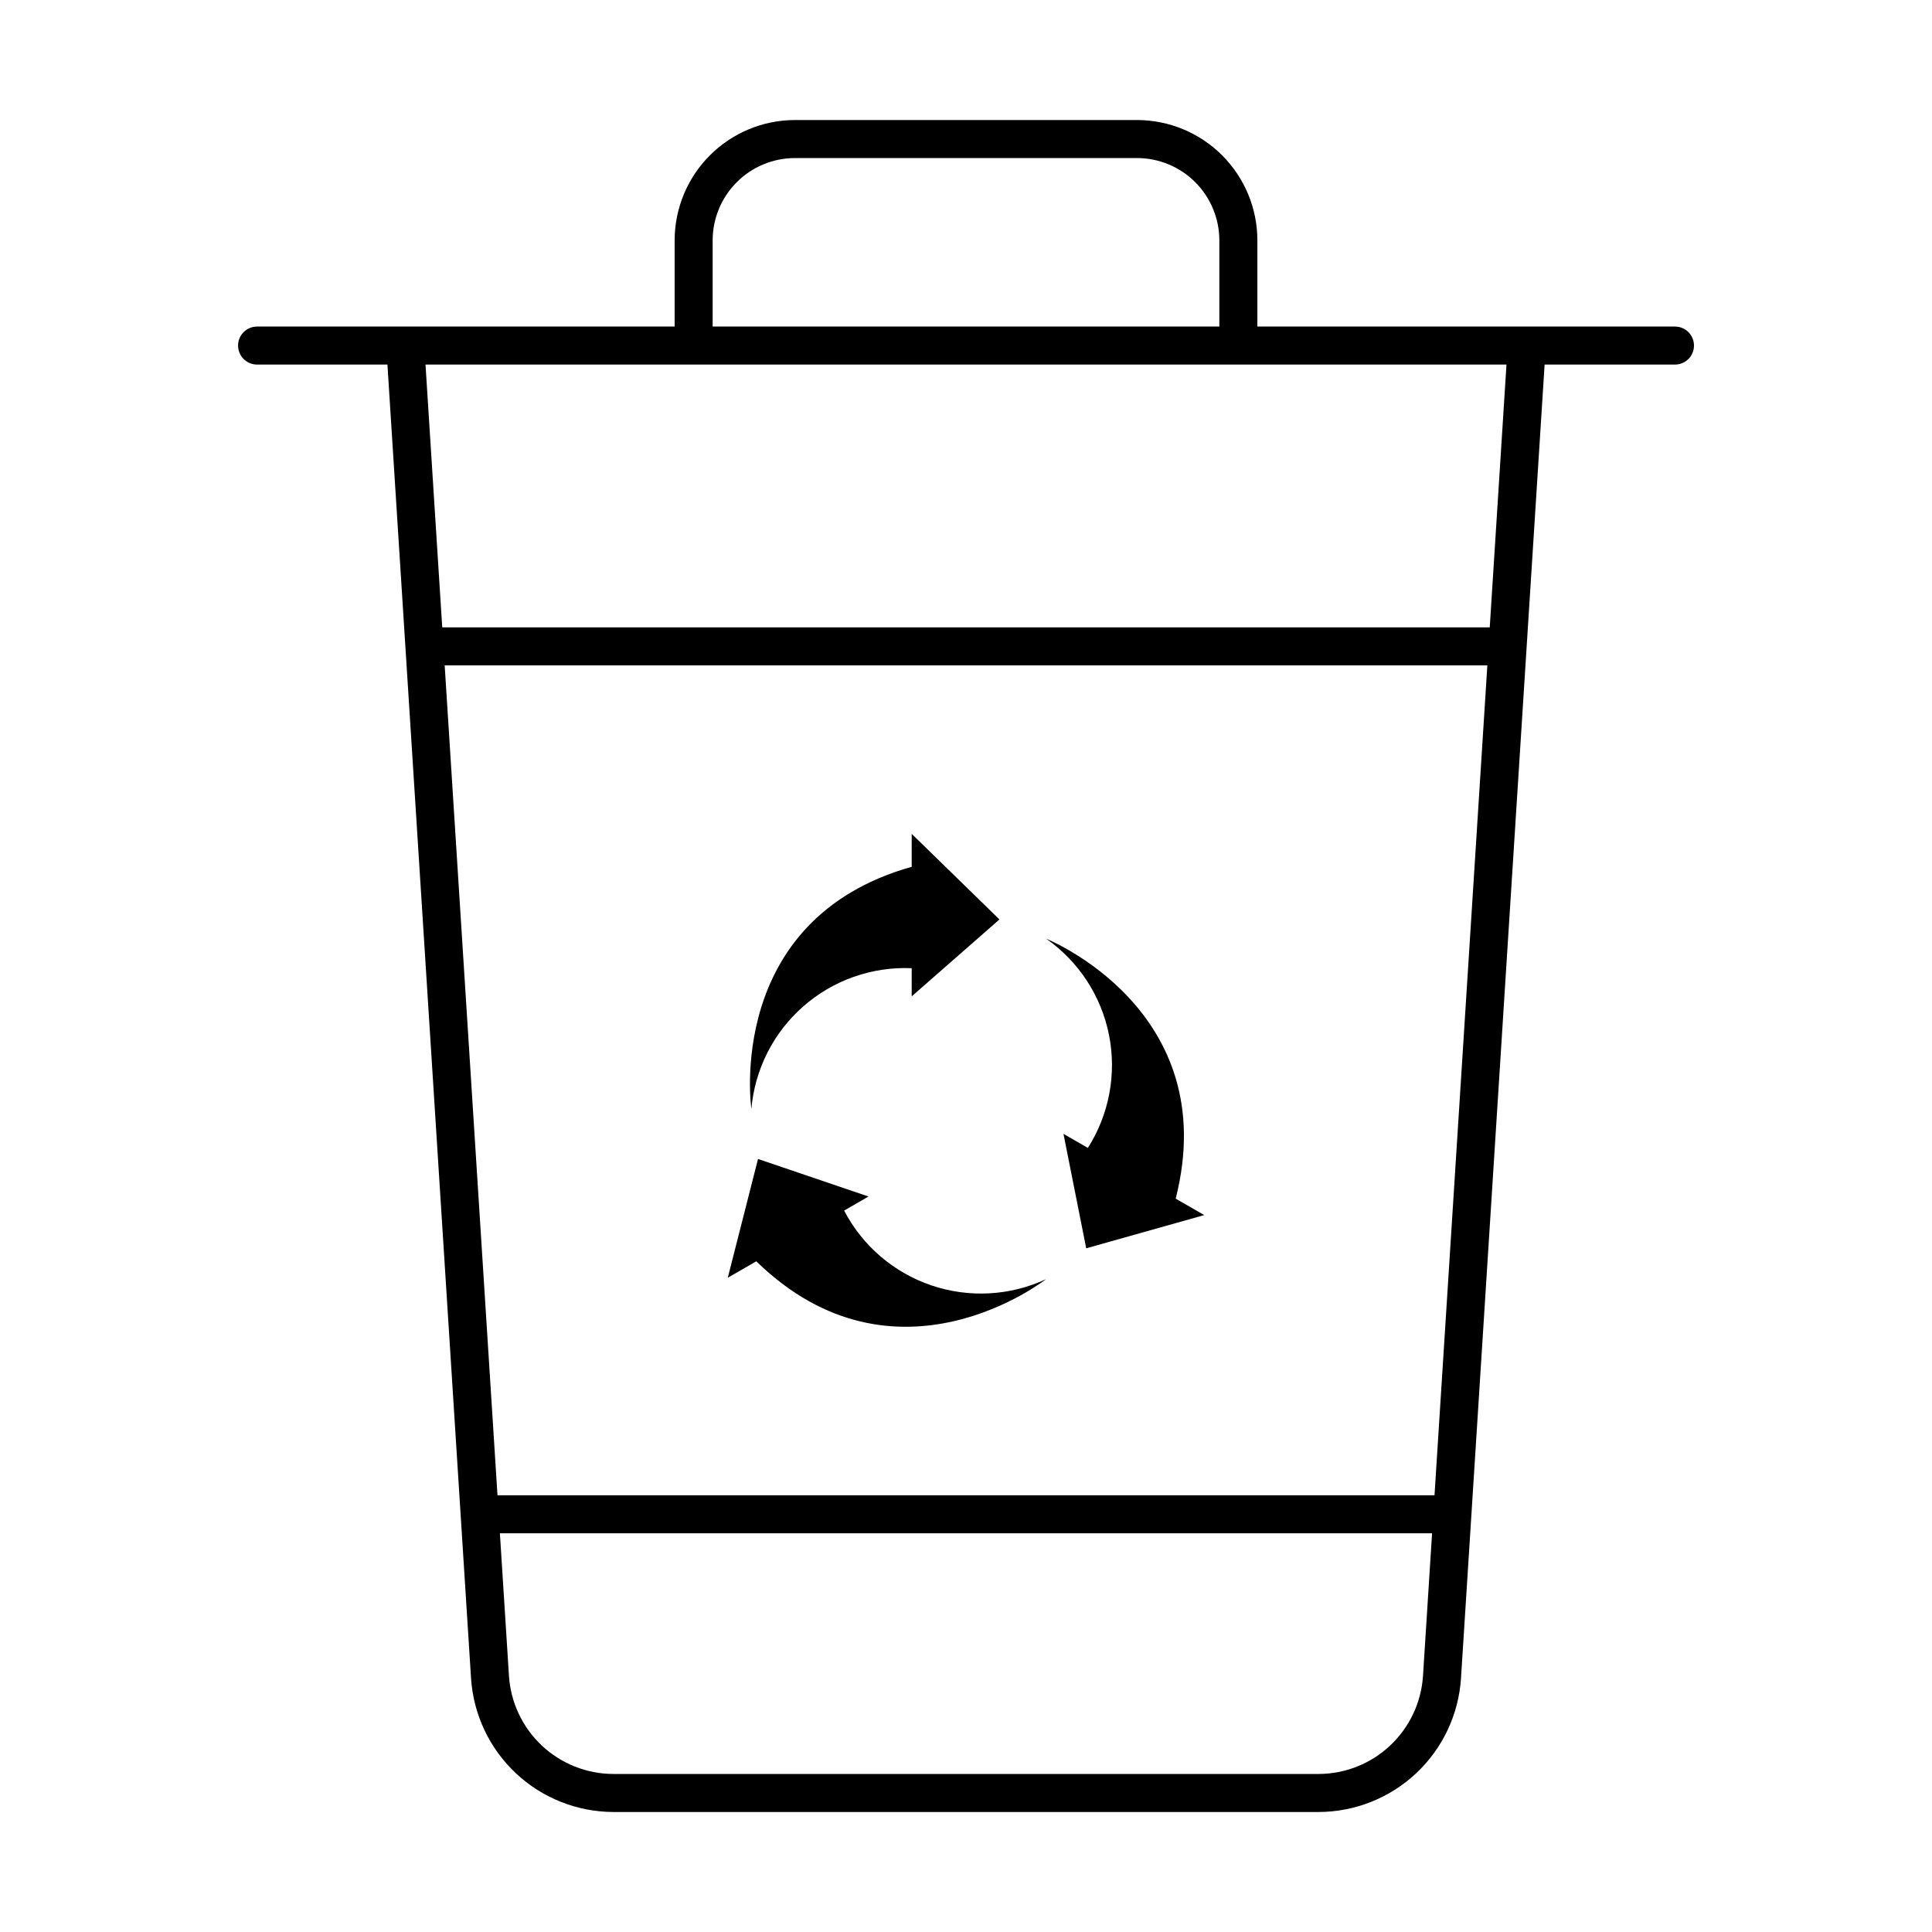
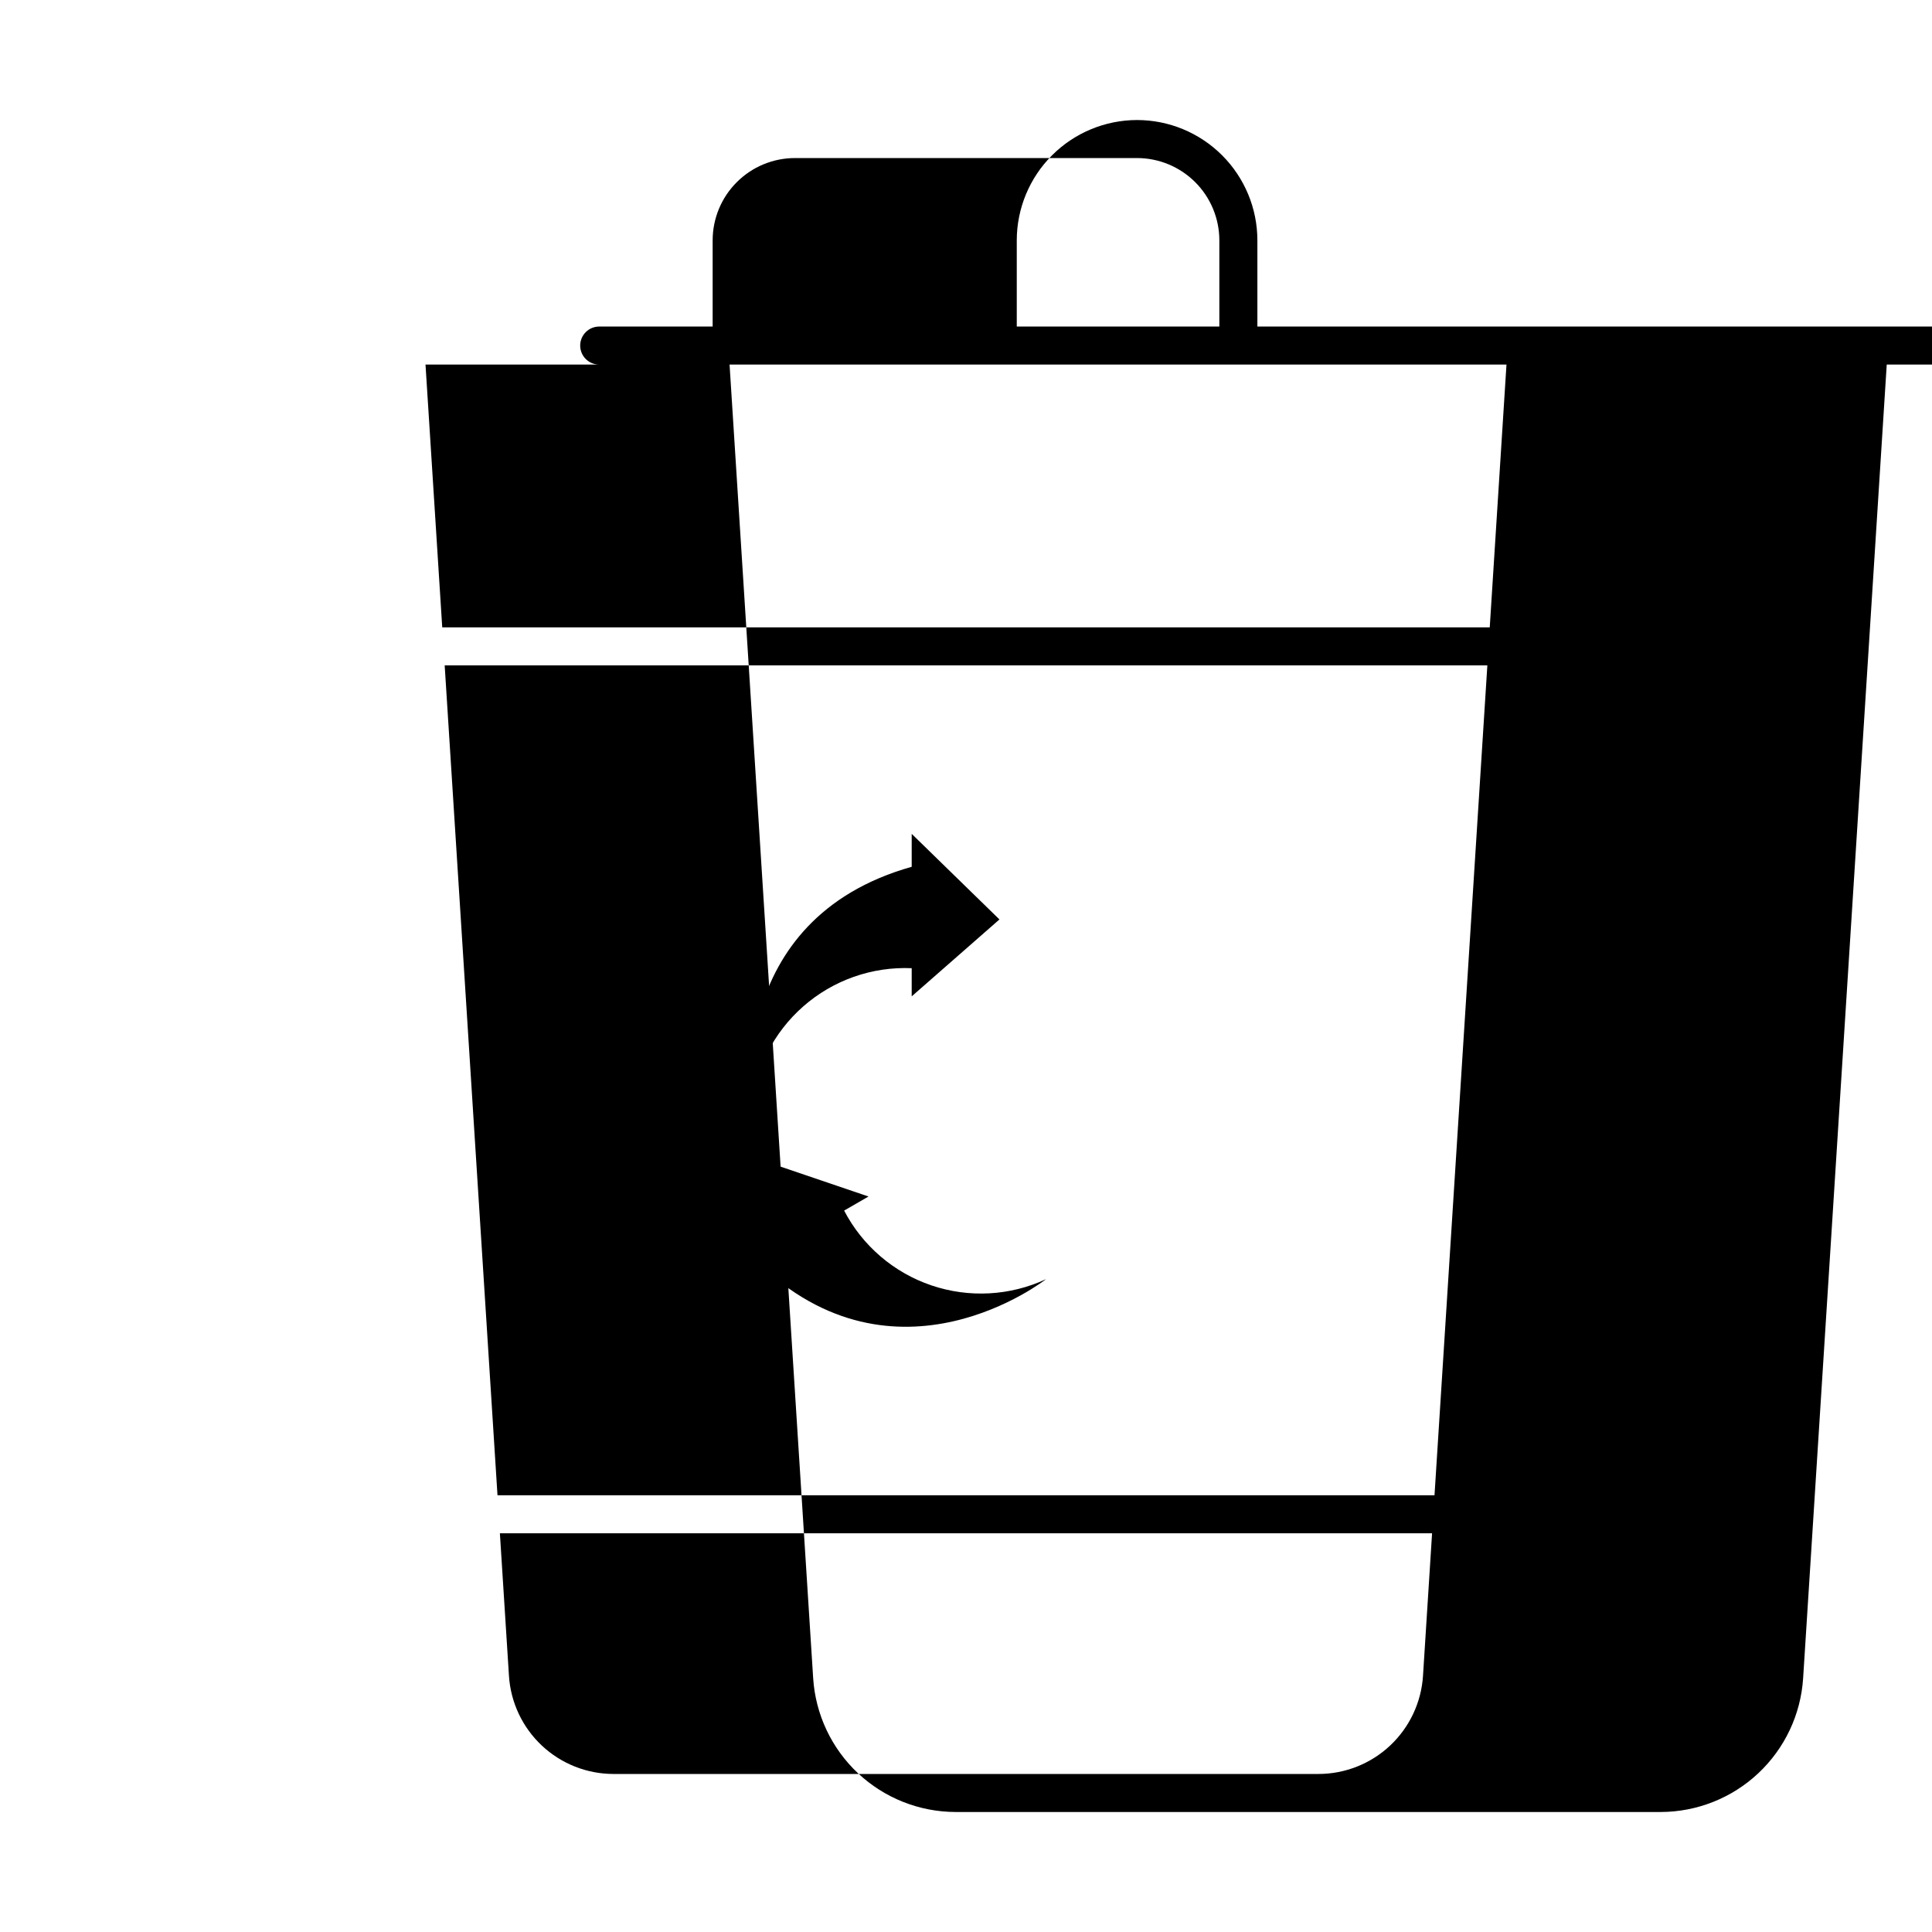
<svg xmlns="http://www.w3.org/2000/svg" fill="#000000" width="800px" height="800px" version="1.1" viewBox="144 144 512 512">
  <g>
-     <path d="m587.88 230.54h-110.66v-22.852c-0.008-8.453-3.371-16.555-9.348-22.531-5.981-5.977-14.082-9.34-22.535-9.348h-90.668c-8.453 0.008-16.555 3.371-22.531 9.348-5.981 5.977-9.34 14.078-9.352 22.531v22.848l-110.66 0.004c-2.781 0-5.035 2.254-5.035 5.035 0 2.785 2.254 5.039 5.035 5.039h34.547l22.16 348.17c0.629 9.586 4.875 18.578 11.883 25.152 7.008 6.574 16.25 10.242 25.859 10.262h186.86c9.609-0.02 18.852-3.688 25.859-10.262 7.008-6.574 11.254-15.566 11.883-25.152l22.16-348.17h34.547c2.781 0 5.039-2.254 5.039-5.039 0-2.781-2.258-5.035-5.039-5.035zm-255.02-22.852c0.004-5.781 2.305-11.324 6.394-15.41 4.086-4.09 9.629-6.387 15.41-6.394h90.668c5.781 0.008 11.324 2.305 15.414 6.394 4.086 4.086 6.387 9.629 6.394 15.41v22.848l-134.28 0.004zm191.3 332.57h-248.32l-13.996-219.92h276.32zm-30.734 73.863h-186.86c-7.051-0.012-13.828-2.703-18.969-7.523-5.141-4.824-8.258-11.422-8.715-18.453l-2.406-37.809 247.04-0.004-2.406 37.809v0.004c-0.461 7.031-3.578 13.629-8.719 18.453-5.137 4.82-11.918 7.512-18.969 7.523zm45.371-303.86h-277.6l-4.434-69.648h286.47z" />
+     <path d="m587.88 230.54h-110.66v-22.852c-0.008-8.453-3.371-16.555-9.348-22.531-5.981-5.977-14.082-9.34-22.535-9.348c-8.453 0.008-16.555 3.371-22.531 9.348-5.981 5.977-9.34 14.078-9.352 22.531v22.848l-110.66 0.004c-2.781 0-5.035 2.254-5.035 5.035 0 2.785 2.254 5.039 5.035 5.039h34.547l22.16 348.17c0.629 9.586 4.875 18.578 11.883 25.152 7.008 6.574 16.25 10.242 25.859 10.262h186.86c9.609-0.02 18.852-3.688 25.859-10.262 7.008-6.574 11.254-15.566 11.883-25.152l22.16-348.17h34.547c2.781 0 5.039-2.254 5.039-5.039 0-2.781-2.258-5.035-5.039-5.035zm-255.02-22.852c0.004-5.781 2.305-11.324 6.394-15.41 4.086-4.09 9.629-6.387 15.41-6.394h90.668c5.781 0.008 11.324 2.305 15.414 6.394 4.086 4.086 6.387 9.629 6.394 15.41v22.848l-134.28 0.004zm191.3 332.57h-248.32l-13.996-219.92h276.32zm-30.734 73.863h-186.86c-7.051-0.012-13.828-2.703-18.969-7.523-5.141-4.824-8.258-11.422-8.715-18.453l-2.406-37.809 247.04-0.004-2.406 37.809v0.004c-0.461 7.031-3.578 13.629-8.719 18.453-5.137 4.82-11.918 7.512-18.969 7.523zm45.371-303.86h-277.6l-4.434-69.648h286.47z" />
    <path d="m385.61 400.58v7.465l23.254-20.383-23.254-22.68v8.727c-49.727 14.012-42.492 64.137-42.492 64.137h0.004c0.922-10.488 5.856-20.215 13.77-27.156 7.914-6.941 18.203-10.562 28.719-10.109z" />
    <path d="m367.7 464.82 6.465-3.731-29.281-9.949-8.016 31.48 7.559-4.363c36.996 36.059 76.789 4.731 76.789 4.731h0.004c-9.543 4.441-20.434 5.031-30.402 1.648s-18.25-10.48-23.117-19.816z" />
-     <path d="m455.57 461.65c12.73-50.07-34.301-68.867-34.301-68.867 8.621 6.043 14.578 15.18 16.633 25.504 2.051 10.324 0.043 21.043-5.606 29.926l-6.465-3.731 6.027 30.332 31.27-8.801z" />
  </g>
</svg>